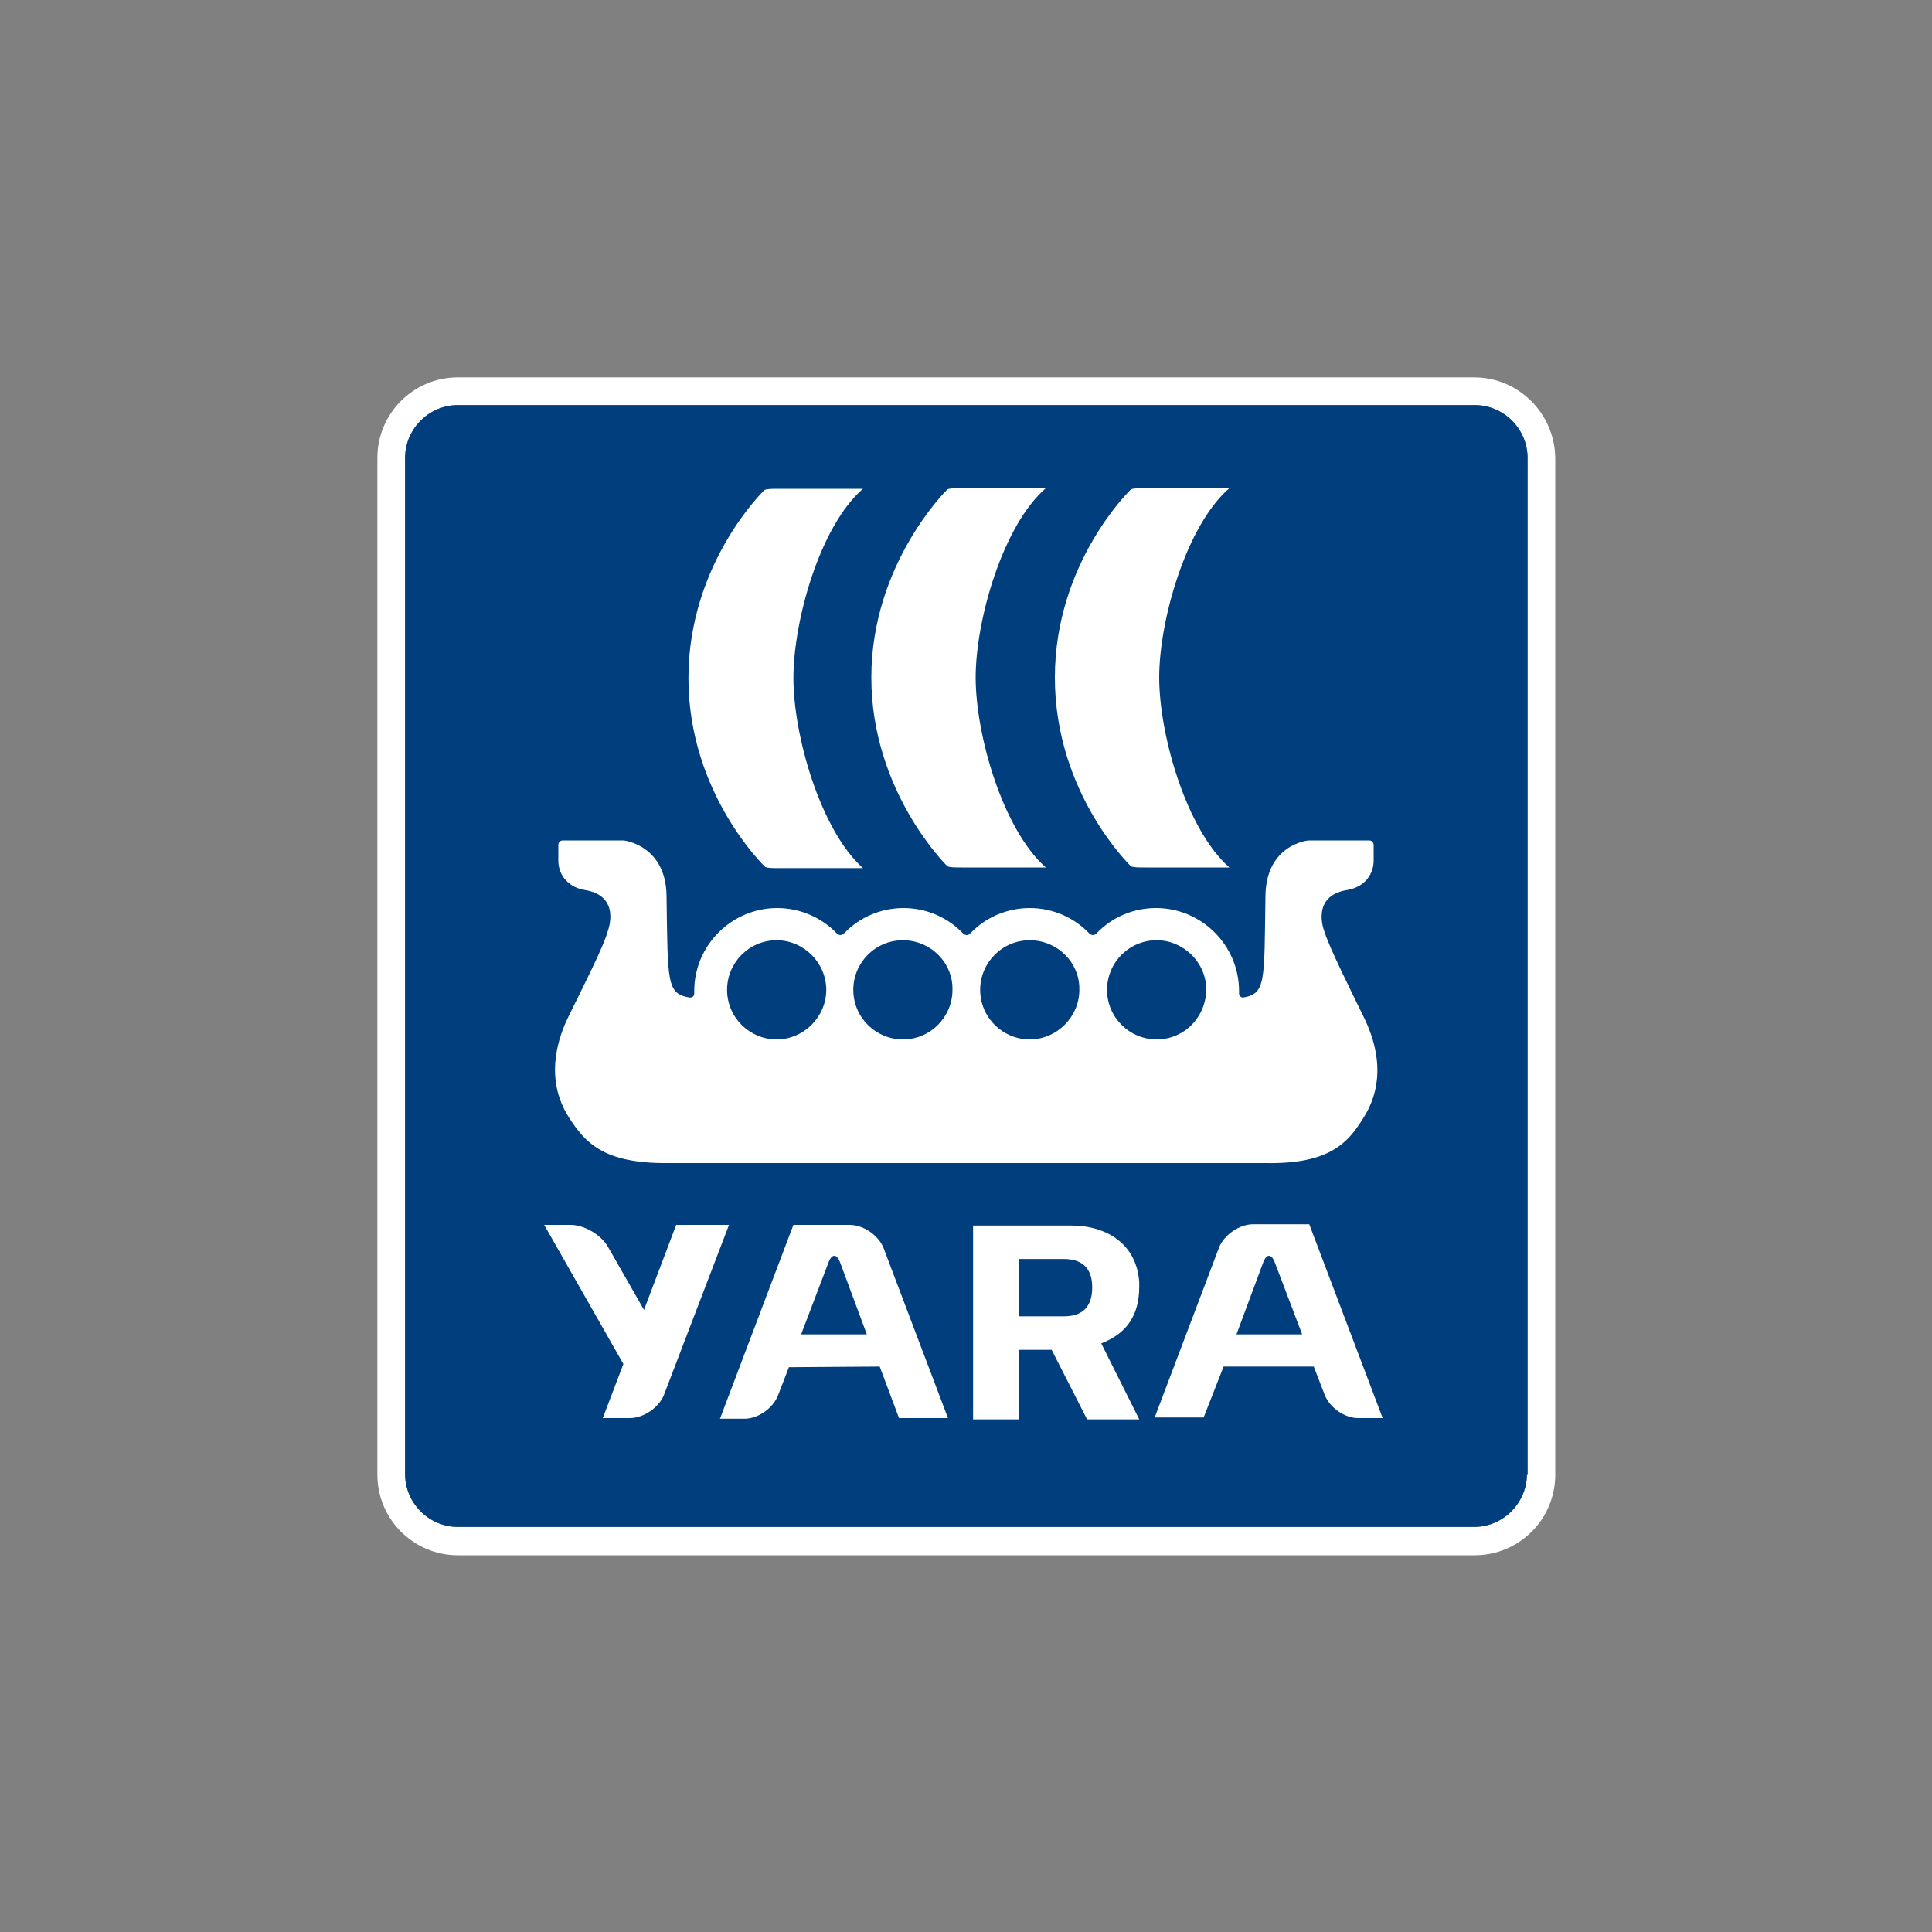
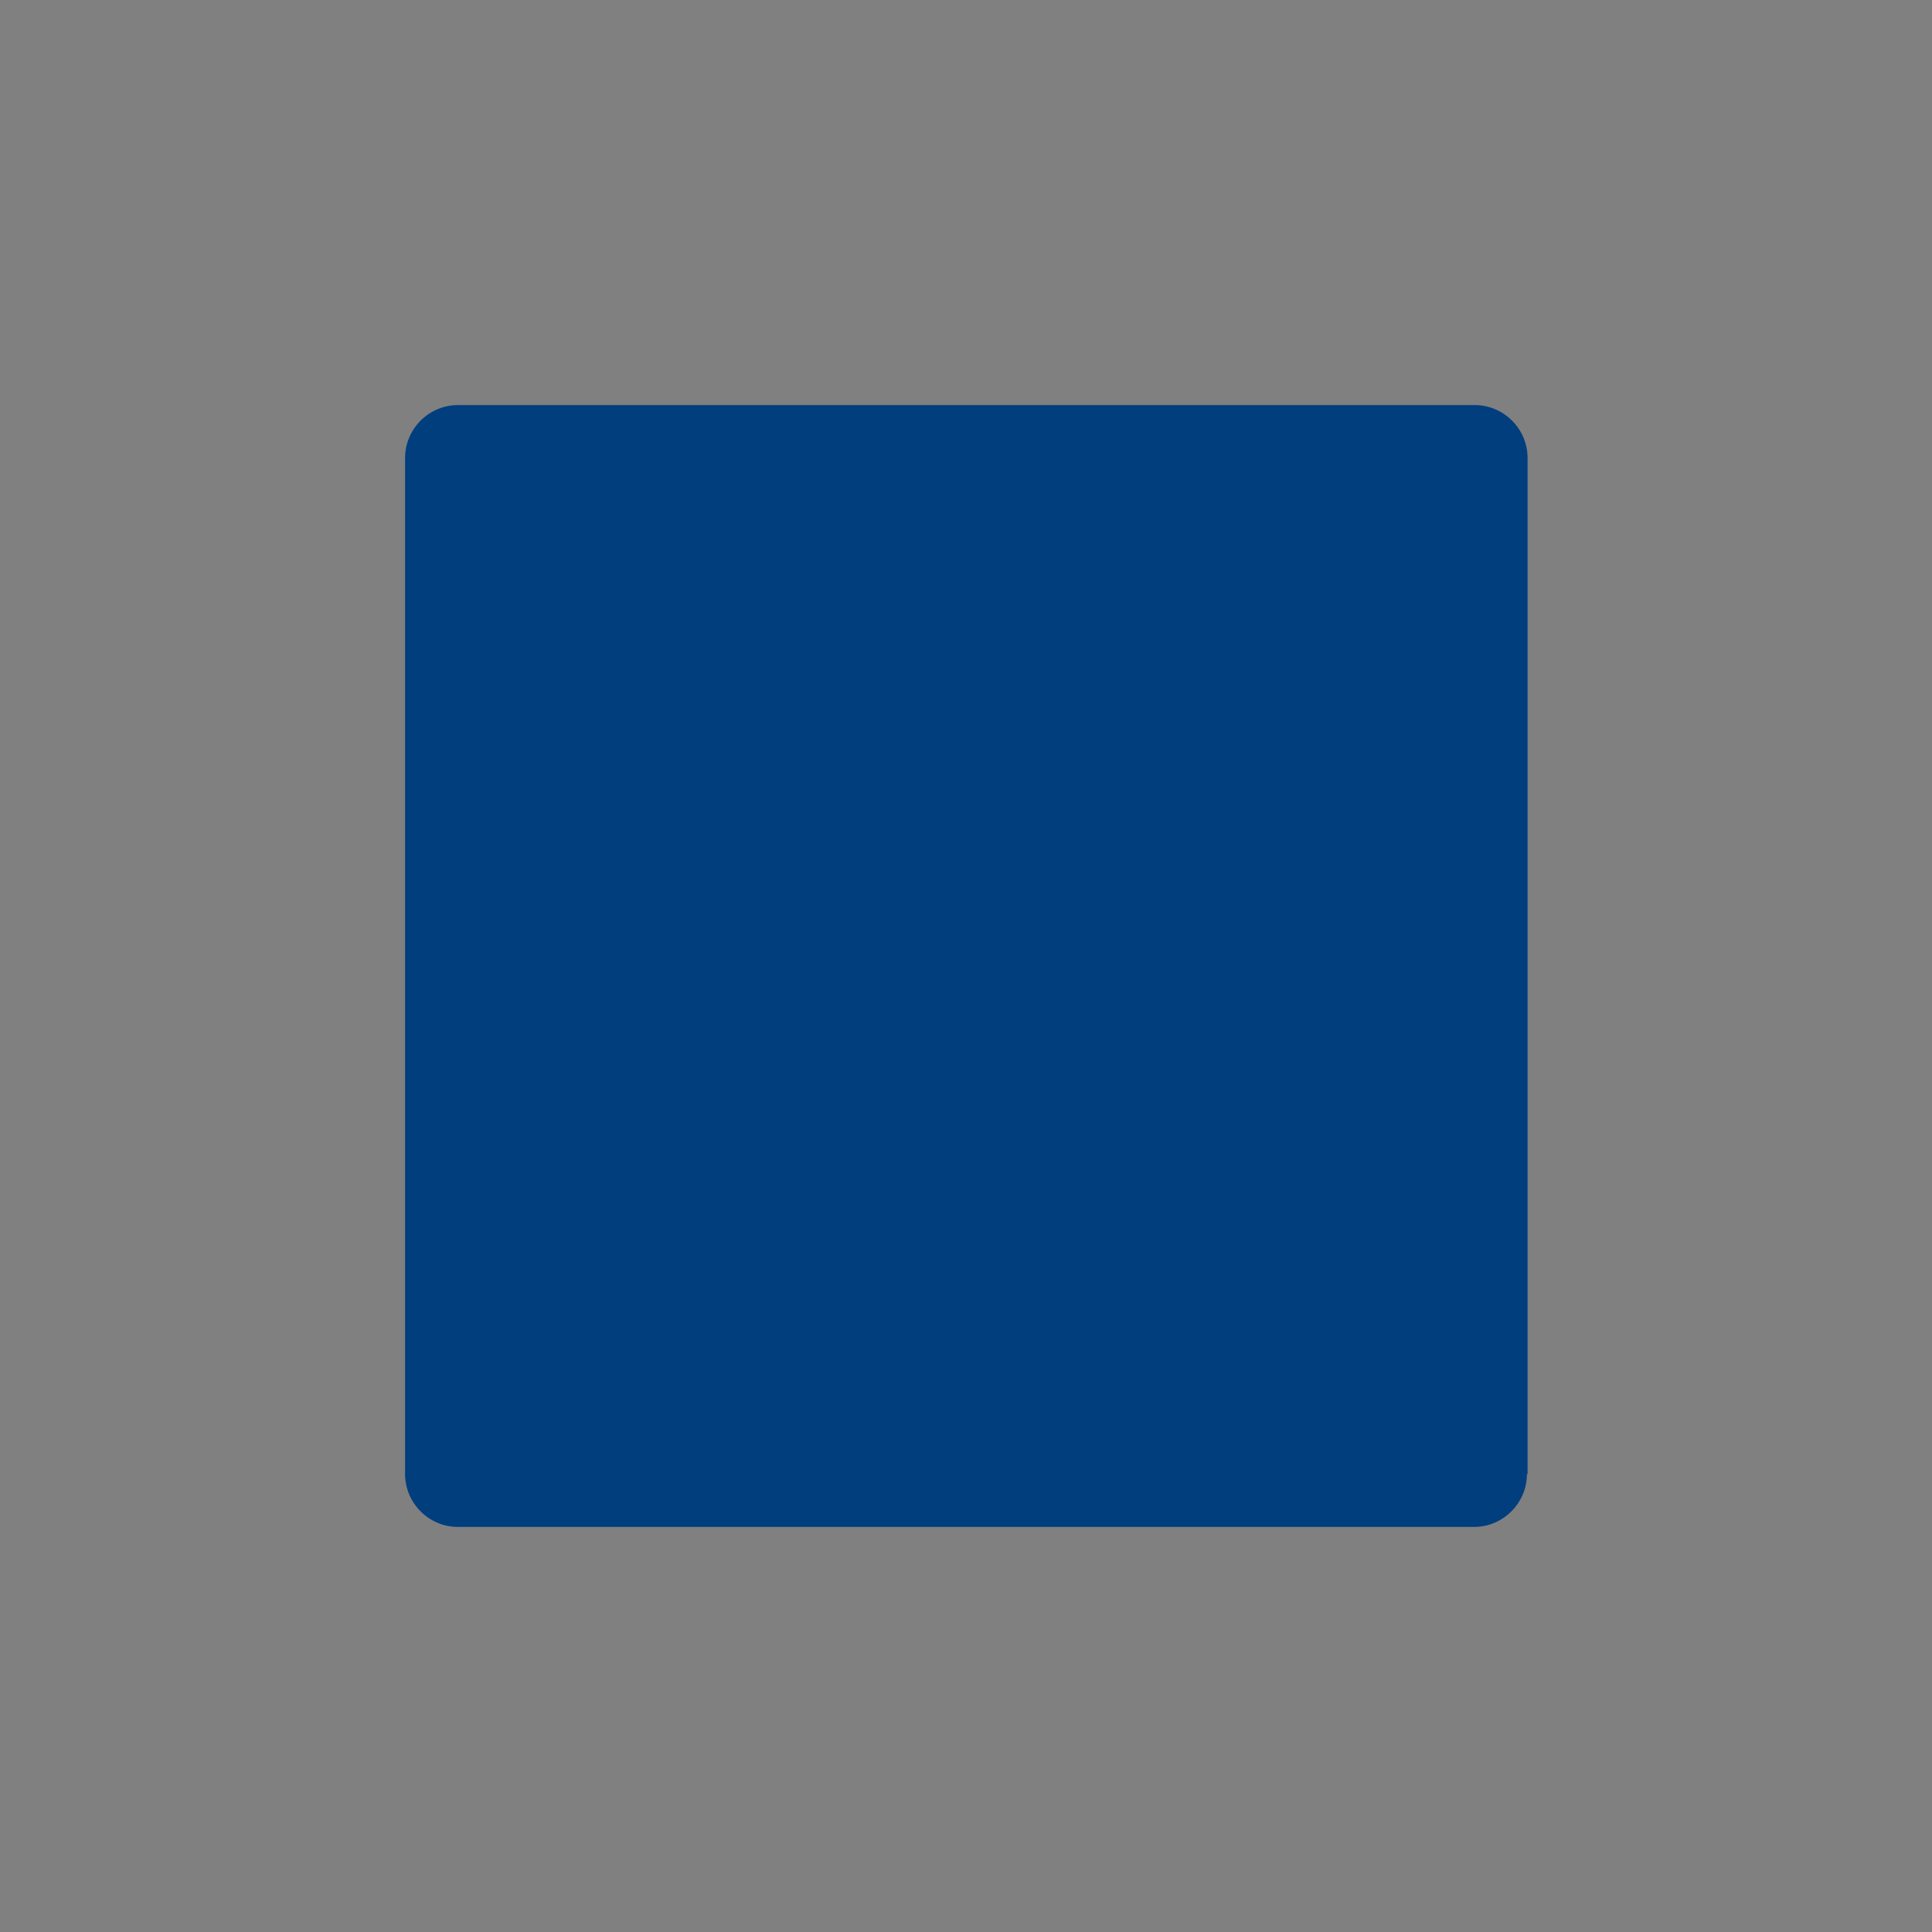
<svg xmlns="http://www.w3.org/2000/svg" version="1.1" id="Calque_1" x="0px" y="0px" viewBox="0 0 300 300" style="enable-background:new 0 0 300 300;" xml:space="preserve">
  <rect x="0" y="0" width="300" height="300" fill="#808080" stroke="none" />
  <style type="text/css">
	.st0{fill:#FFFFFF;}
	.st1{fill:#003E7E;}
	.st2{fill-rule:evenodd;clip-rule:evenodd;fill:#FFFFFF;}
</style>
  <g>
-     <path class="st0" d="M228.9,58.6H71.1c-6.9,0-12.5,5.6-12.5,12.5v157.9c0,6.9,5.6,12.5,12.5,12.5h157.9c6.9,0,12.5-5.6,12.5-12.5   V71.1C241.4,64.2,235.8,58.6,228.9,58.6 M237.1,228.9c0,4.5-3.7,8.2-8.2,8.2H71.1c-4.5,0-8.2-3.7-8.2-8.2V71.1   c0-4.5,3.7-8.2,8.2-8.2h157.9c4.5,0,8.2,3.7,8.2,8.2V228.9z" />
    <path class="st1" d="M237.1,228.9c0,4.5-3.7,8.2-8.2,8.2H71.1c-4.5,0-8.2-3.7-8.2-8.2V71.1c0-4.5,3.7-8.2,8.2-8.2h157.9   c4.5,0,8.2,3.7,8.2,8.2V228.9z" />
-     <path class="st0" d="M171,208.6c3.9-1.5,5.9-4.3,5.9-8.8c0-0.3,0-0.5,0-0.7c-0.4-5.9-5-8.8-10.6-8.8h-15.2v30.1h7.1v-10.8h5.1   l5.5,10.8h8.1L171,208.6z M165.2,204.4h-7v-8.9h7c2.7,0,4.4,1.3,4.4,4.4C169.6,202.9,168.1,204.4,165.2,204.4 M113.2,190.2H105   l-5,13.2l-5.6-9.8c-1.1-1.9-3.7-3.4-5.8-3.4h-4.1l12.3,21.6l-3.2,8.4h4.2c2.1,0,4.5-1.6,5.3-3.6L113.2,190.2z M134.6,207.2h-10.2   l4.3-11.3c0.5-1.2,1.2-1.2,1.7,0L134.6,207.2z M136.6,212.2l3,8h7.6l-10-26.4c-0.8-2-3.1-3.6-5.3-3.6h-8.7l-11.4,30.1h3.8   c2.1,0,4.4-1.6,5.2-3.6l1.7-4.4L136.6,212.2L136.6,212.2z M196.2,195.9c0.5-1.2,1.2-1.2,1.7,0l4.3,11.3h-10.2L196.2,195.9z    M190,212.2h14l1.7,4.4c0.8,2,3.1,3.6,5.2,3.6h3.8l-11.4-30.1h-8.7c-2.1,0-4.5,1.6-5.3,3.6l-10,26.4h7.6L190,212.2L190,212.2   L190,212.2z" />
-     <path class="st2" d="M106.9,105.3c0-17.9,11.8-29.2,11.8-29.2c0.3-0.2,1.3-0.2,2-0.2H134c-6.7,5.8-10.8,20.5-10.8,29.4   c0,8.9,4.2,23.6,10.8,29.5h-13.2c-0.8,0-1.7,0-2-0.2C118.7,134.5,106.9,123.2,106.9,105.3 M175.6,134.5c0.3,0.2,1.3,0.2,2.1,0.2   h13.2c-6.7-5.9-10.9-20.6-10.9-29.5c0-8.9,4.2-23.6,10.9-29.4h-13.2c-0.8,0-1.7,0-2.1,0.2c0,0-11.8,11.3-11.8,29.2   C163.8,123.2,175.6,134.5,175.6,134.5 M147.1,134.5c0.3,0.2,1.3,0.2,2.1,0.2h13.2c-6.7-5.9-10.9-20.6-10.9-29.5   c0-8.9,4.2-23.6,10.9-29.4h-13.2c-0.8,0-1.7,0-2.1,0.2c0,0-11.8,11.5-11.8,29.2C135.3,123,147.1,134.5,147.1,134.5 M211.8,158   c-2-4.1-5.5-11.1-6.2-13.5c0,0-2.1-5.4,3.6-6.3c2.4-0.4,4-2.1,4.1-4.4l0-2.6c0-0.4-0.3-0.7-0.7-0.7l-9.4,0c-0.2,0-6.6,0.7-6.7,8.6   c-0.2,13.4,0.1,15.2-3.5,15.8c-0.3,0-0.6-0.3-0.6-0.6h0c0-0.1,0-0.3,0-0.4c0-7.1-5.8-12.9-12.9-12.9c-3.5,0-6.8,1.4-9.2,3.9h0   c-0.1,0.1-0.3,0.3-0.6,0.3c-0.3,0-0.5-0.2-0.6-0.3c-2.3-2.4-5.6-3.9-9.2-3.9s-6.9,1.5-9.2,3.9h0c-0.1,0.1-0.3,0.3-0.6,0.3   c-0.3,0-0.5-0.2-0.6-0.3h0c-2.3-2.4-5.6-3.9-9.2-3.9s-6.9,1.5-9.2,3.9h0c-0.1,0.1-0.3,0.3-0.6,0.3c-0.3,0-0.5-0.2-0.6-0.3h0   c-2.4-2.5-5.8-3.9-9.2-3.9c-7.1,0-12.9,5.8-12.9,12.9c0,0.1,0,0.3,0,0.4v0c0,0.4-0.3,0.6-0.7,0.6c-3.6-0.6-3.4-2.3-3.6-15.8   c-0.1-7.8-6.5-8.6-6.7-8.6l-9.4,0c-0.4,0-0.7,0.3-0.7,0.7l0,2.6c0.1,2.3,1.7,4,4.1,4.4c5.7,0.9,3.6,6.3,3.6,6.3   c-0.6,2.4-4.2,9.4-6.2,13.5c-1.3,2.7-3.9,9.3,0.2,15.6c2.4,3.7,5.2,7.1,15.3,7h92.8c10.1,0.2,12.9-3.3,15.2-7l0,0   C215.8,167.2,213.1,160.7,211.8,158 M120.6,146c-4.3,0-7.7,3.5-7.7,7.7c0,4.3,3.5,7.7,7.7,7.7s7.7-3.5,7.7-7.7   C128.3,149.5,124.8,146,120.6,146 M179.6,146c-4.3,0-7.7,3.5-7.7,7.7c0,4.3,3.5,7.7,7.7,7.7c4.3,0,7.7-3.5,7.7-7.8   C187.3,149.5,183.8,146,179.6,146 M140.2,146c-4.3,0-7.7,3.5-7.7,7.7c0,4.3,3.5,7.7,7.7,7.7c4.3,0,7.7-3.5,7.7-7.7   C148,149.5,144.5,146,140.2,146 M159.9,146c-4.3,0-7.7,3.5-7.7,7.7c0,4.3,3.5,7.7,7.7,7.7s7.7-3.5,7.7-7.7   C167.7,149.5,164.2,146,159.9,146" />
  </g>
</svg>